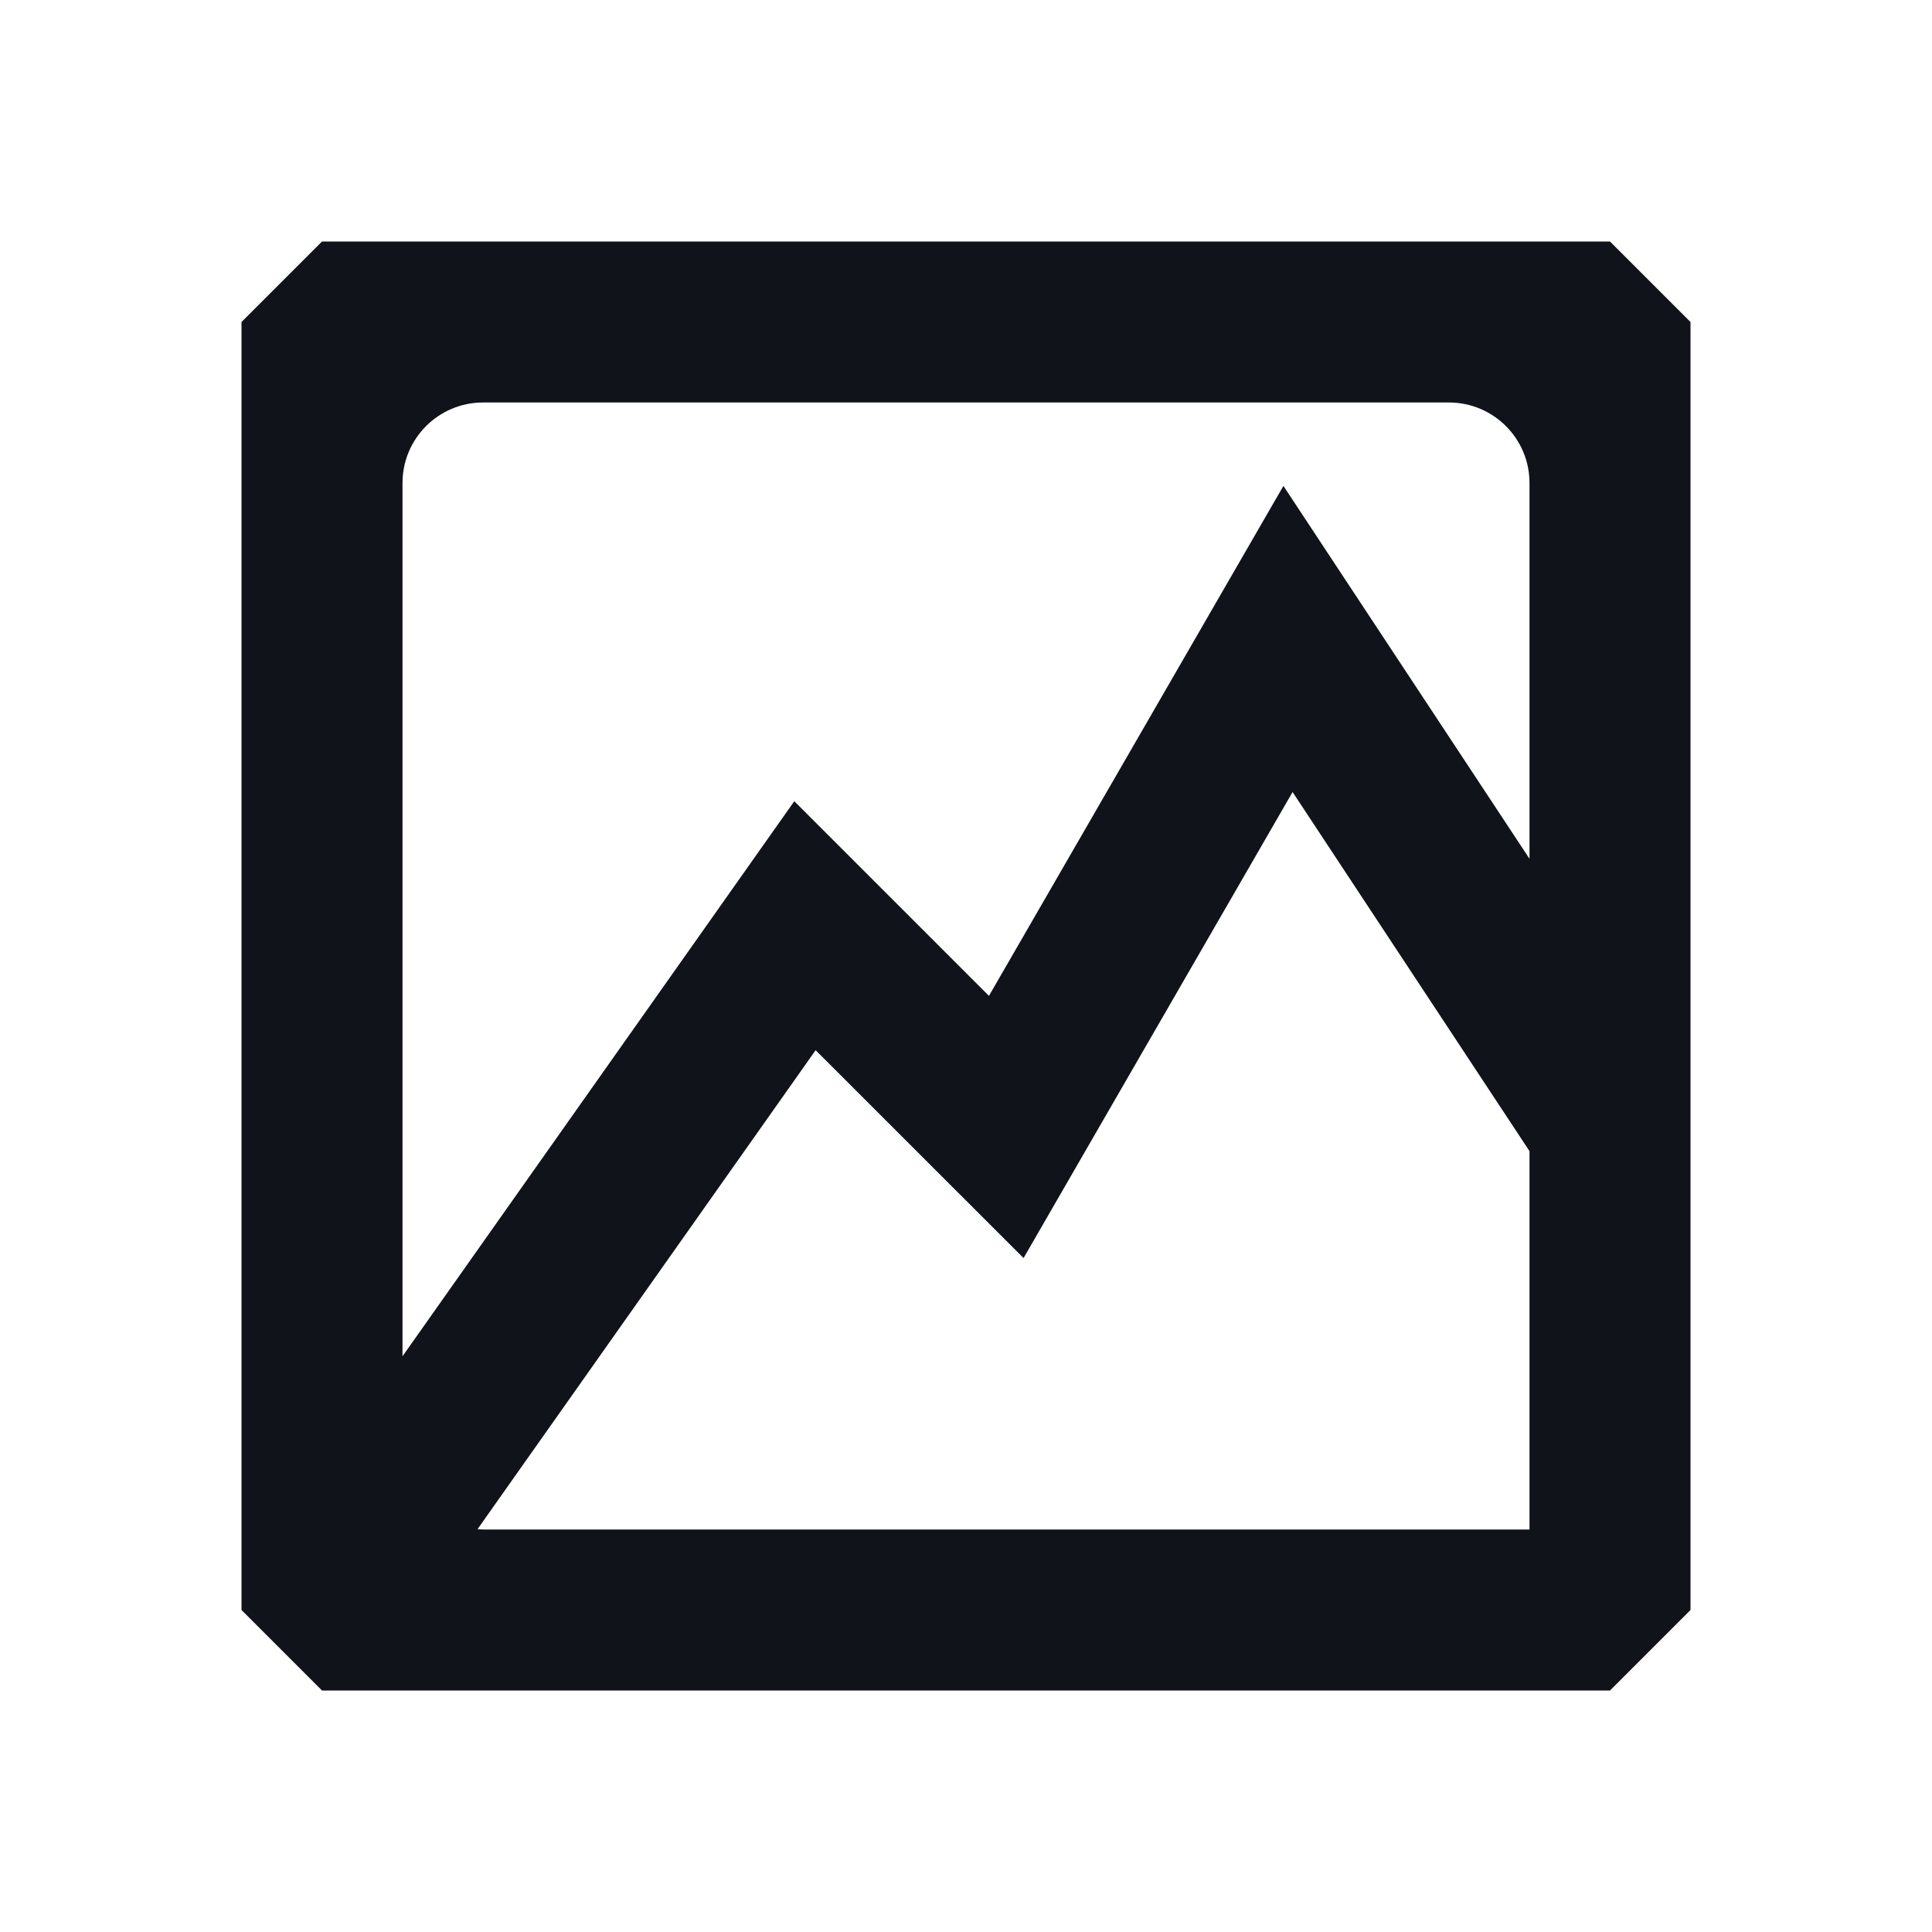
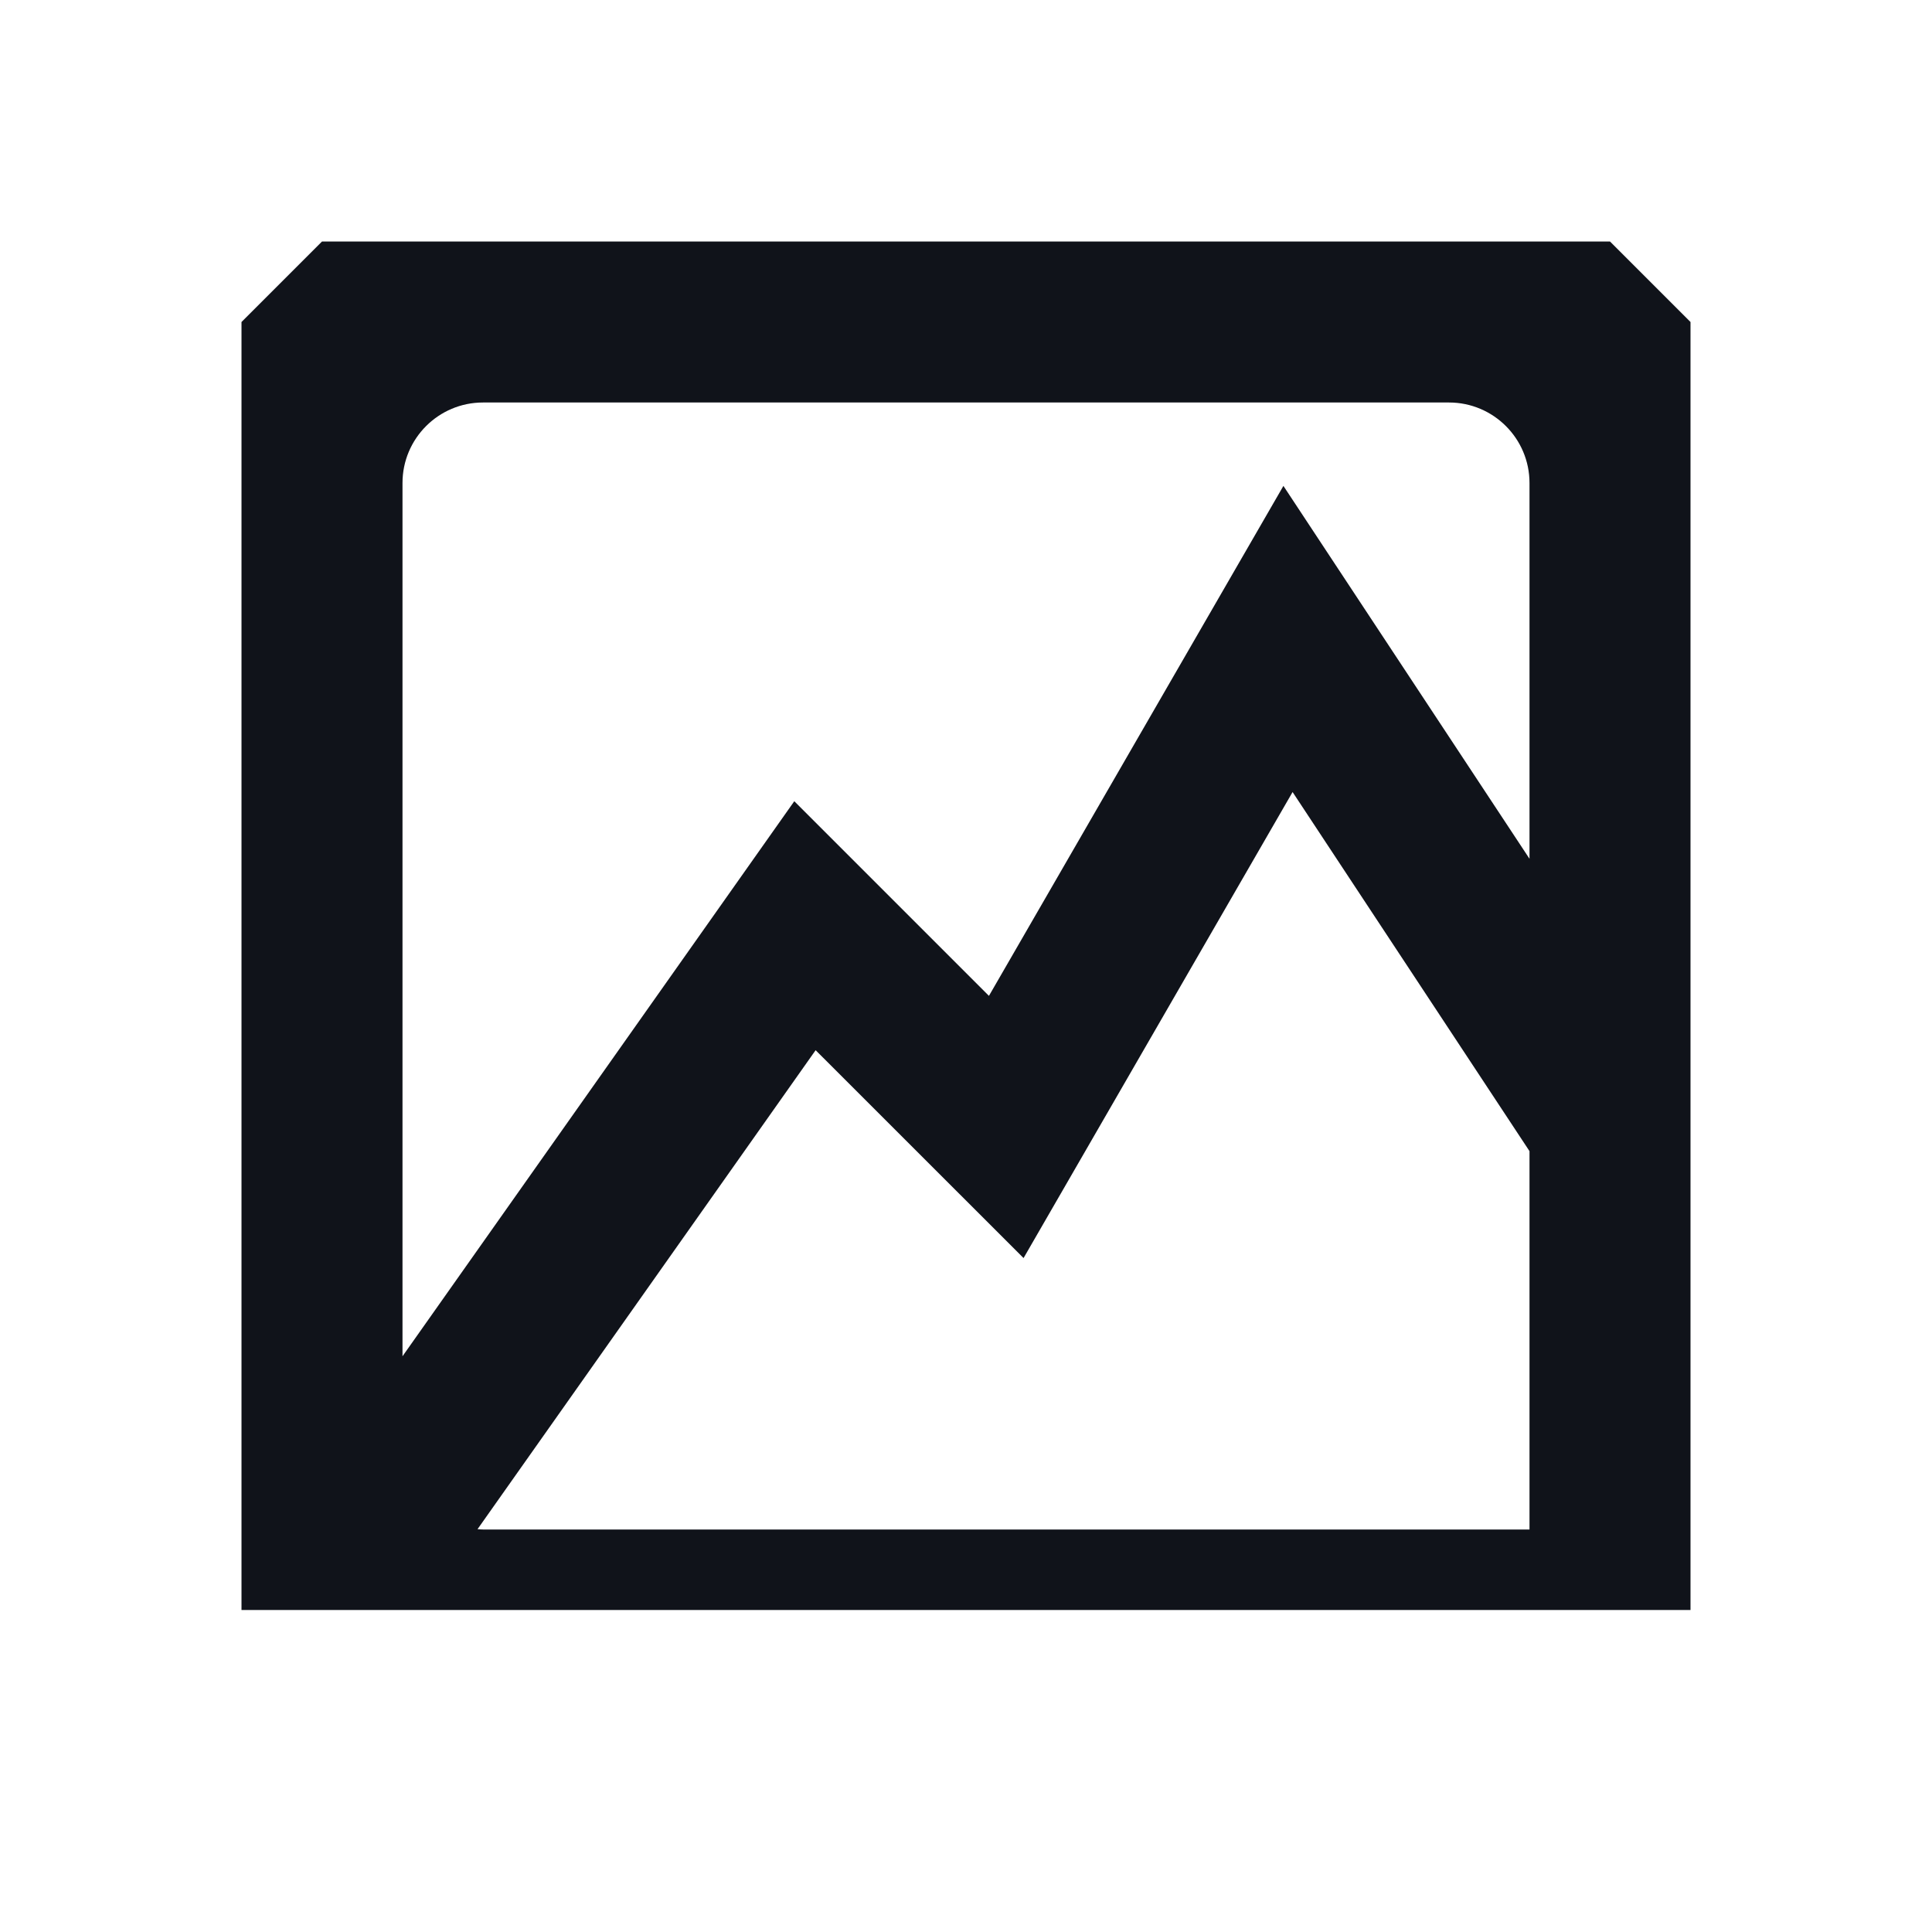
<svg xmlns="http://www.w3.org/2000/svg" width="24" height="24" viewBox="0 0 24 24" fill="none">
-   <path d="M21 4V20L20 21H4L3 20V4L4 3H20L21 4ZM12.715 15.628L10.132 13.046L5.932 18.996C5.954 18.998 5.977 19 6 19H19V14.3L16.057 9.839L12.715 15.628ZM6 5C5.448 5 5 5.448 5 6V16.848L9.867 9.953L12.285 12.371L15.943 6.036L19 10.668V6C19 5.448 18.552 5 18 5H6Z" fill="#10131A" />
+   <path d="M21 4V20H4L3 20V4L4 3H20L21 4ZM12.715 15.628L10.132 13.046L5.932 18.996C5.954 18.998 5.977 19 6 19H19V14.3L16.057 9.839L12.715 15.628ZM6 5C5.448 5 5 5.448 5 6V16.848L9.867 9.953L12.285 12.371L15.943 6.036L19 10.668V6C19 5.448 18.552 5 18 5H6Z" fill="#10131A" />
</svg>